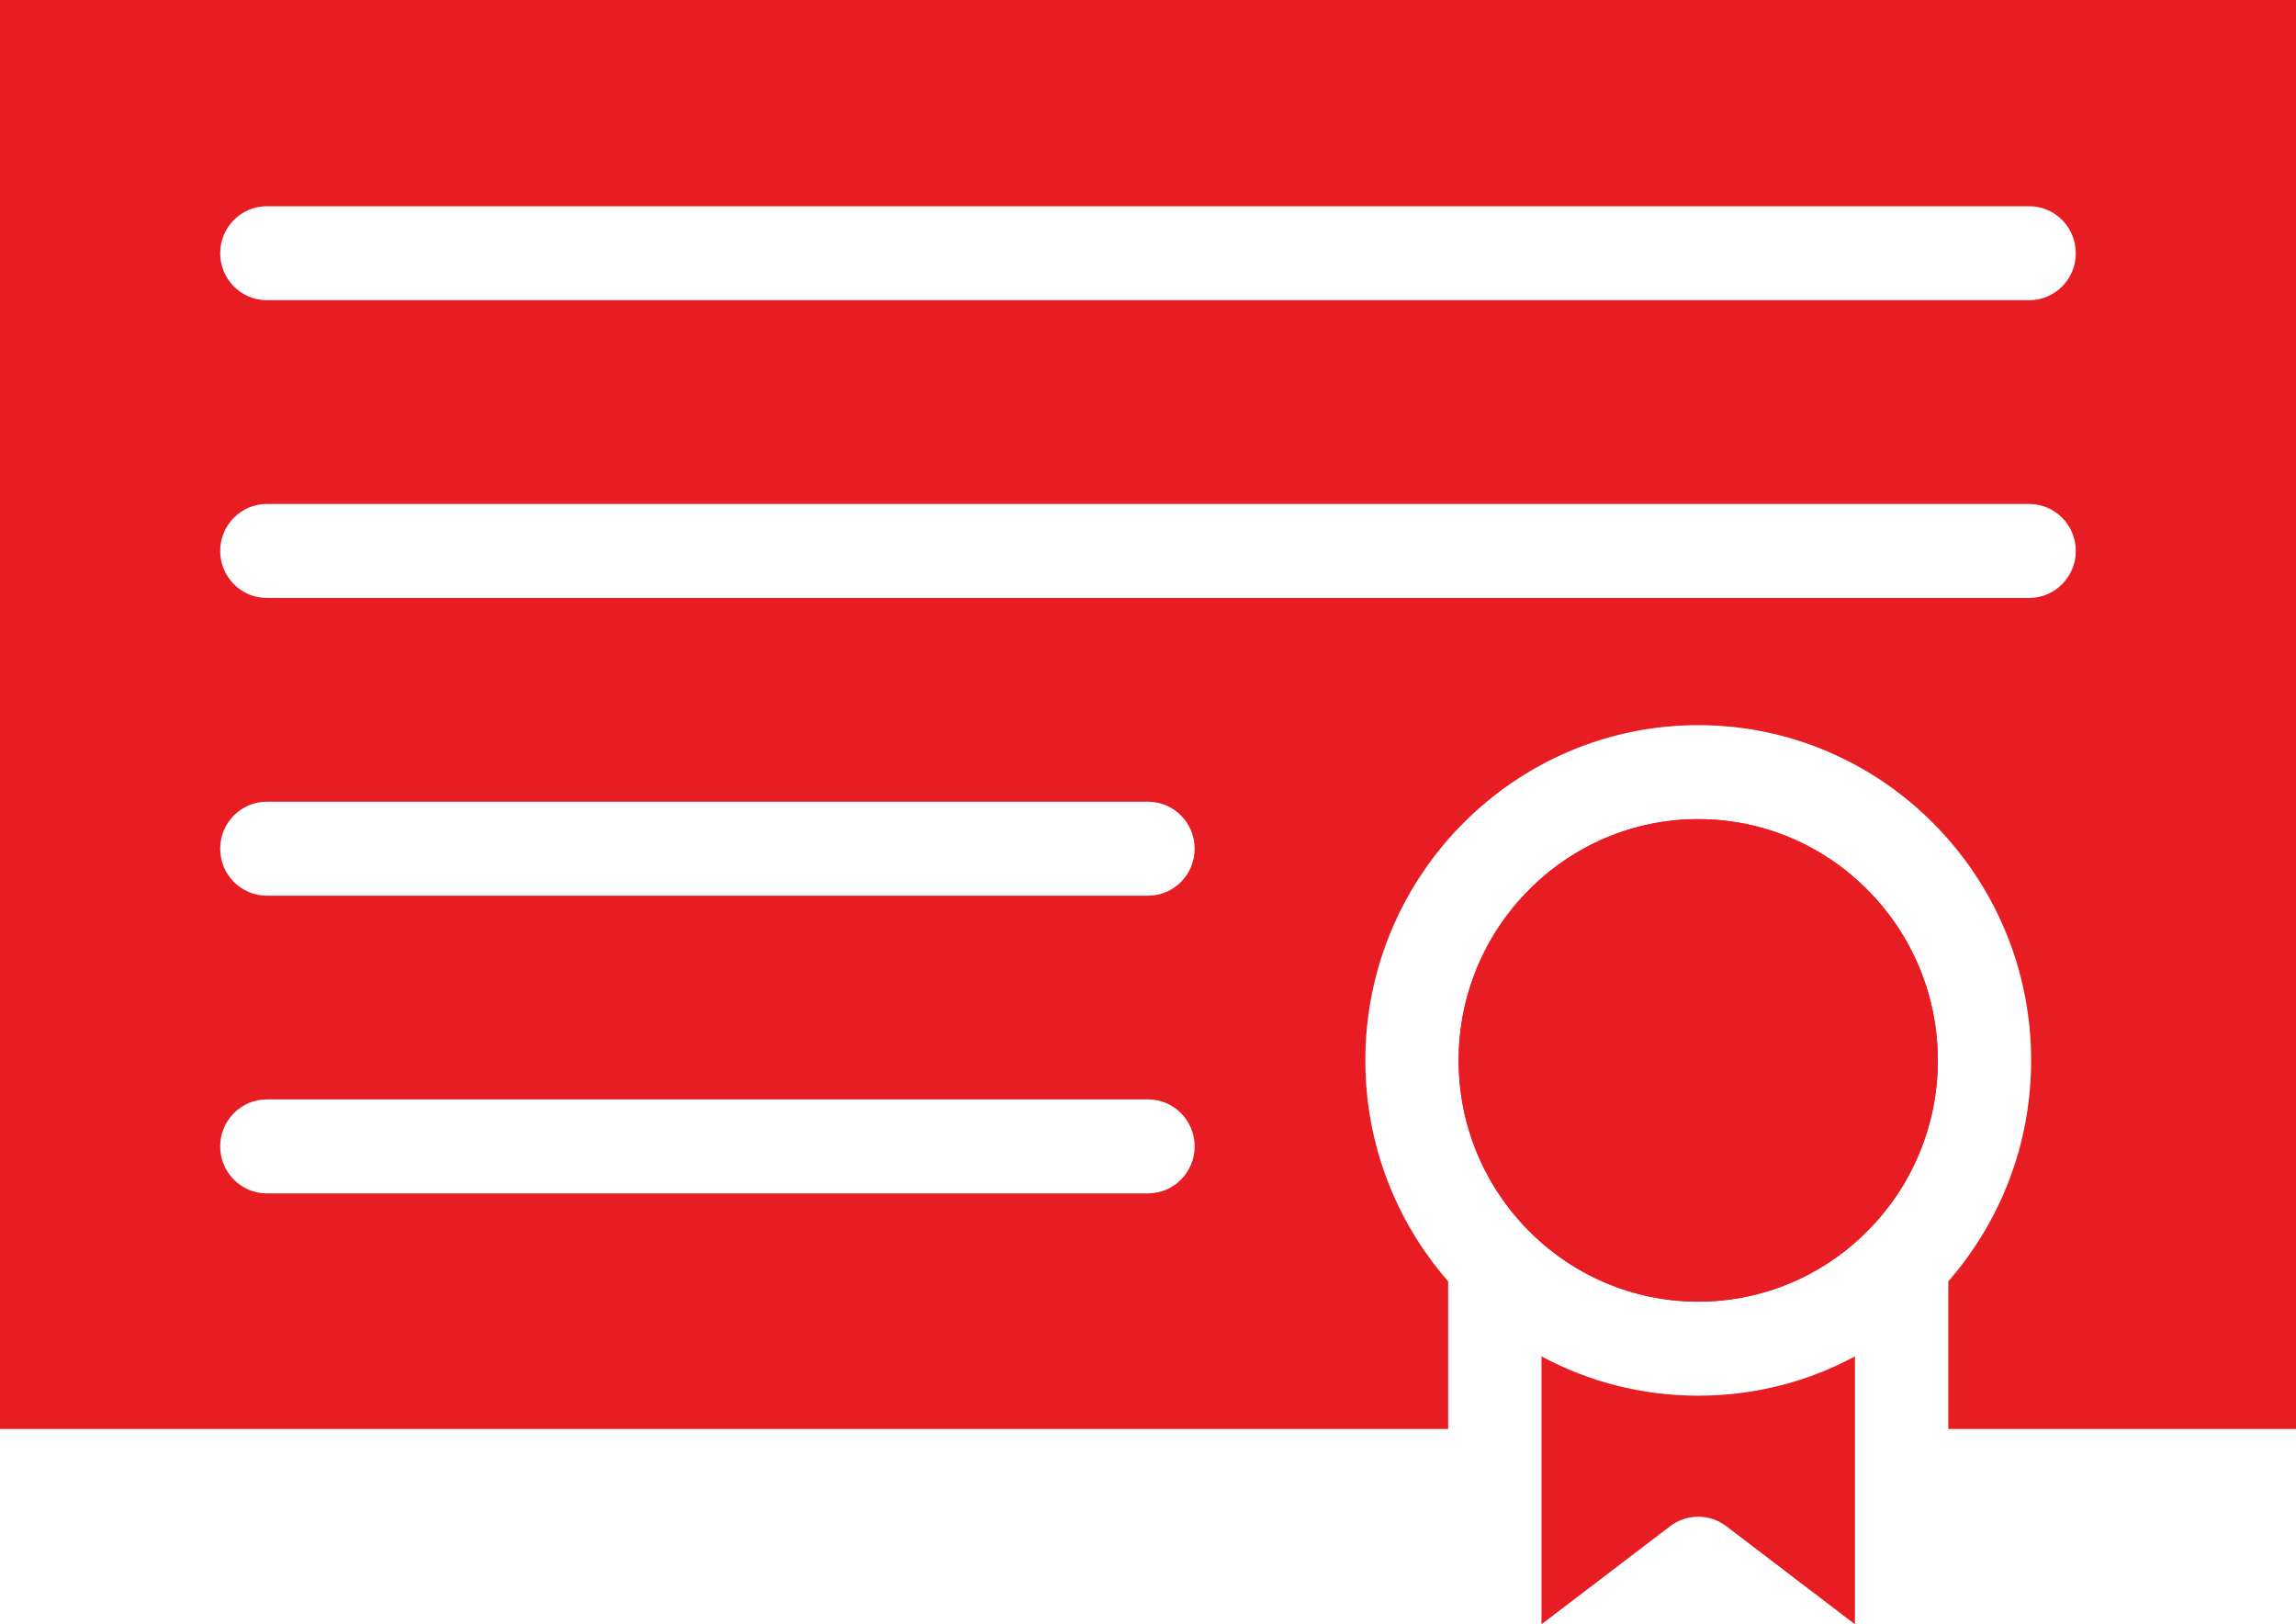
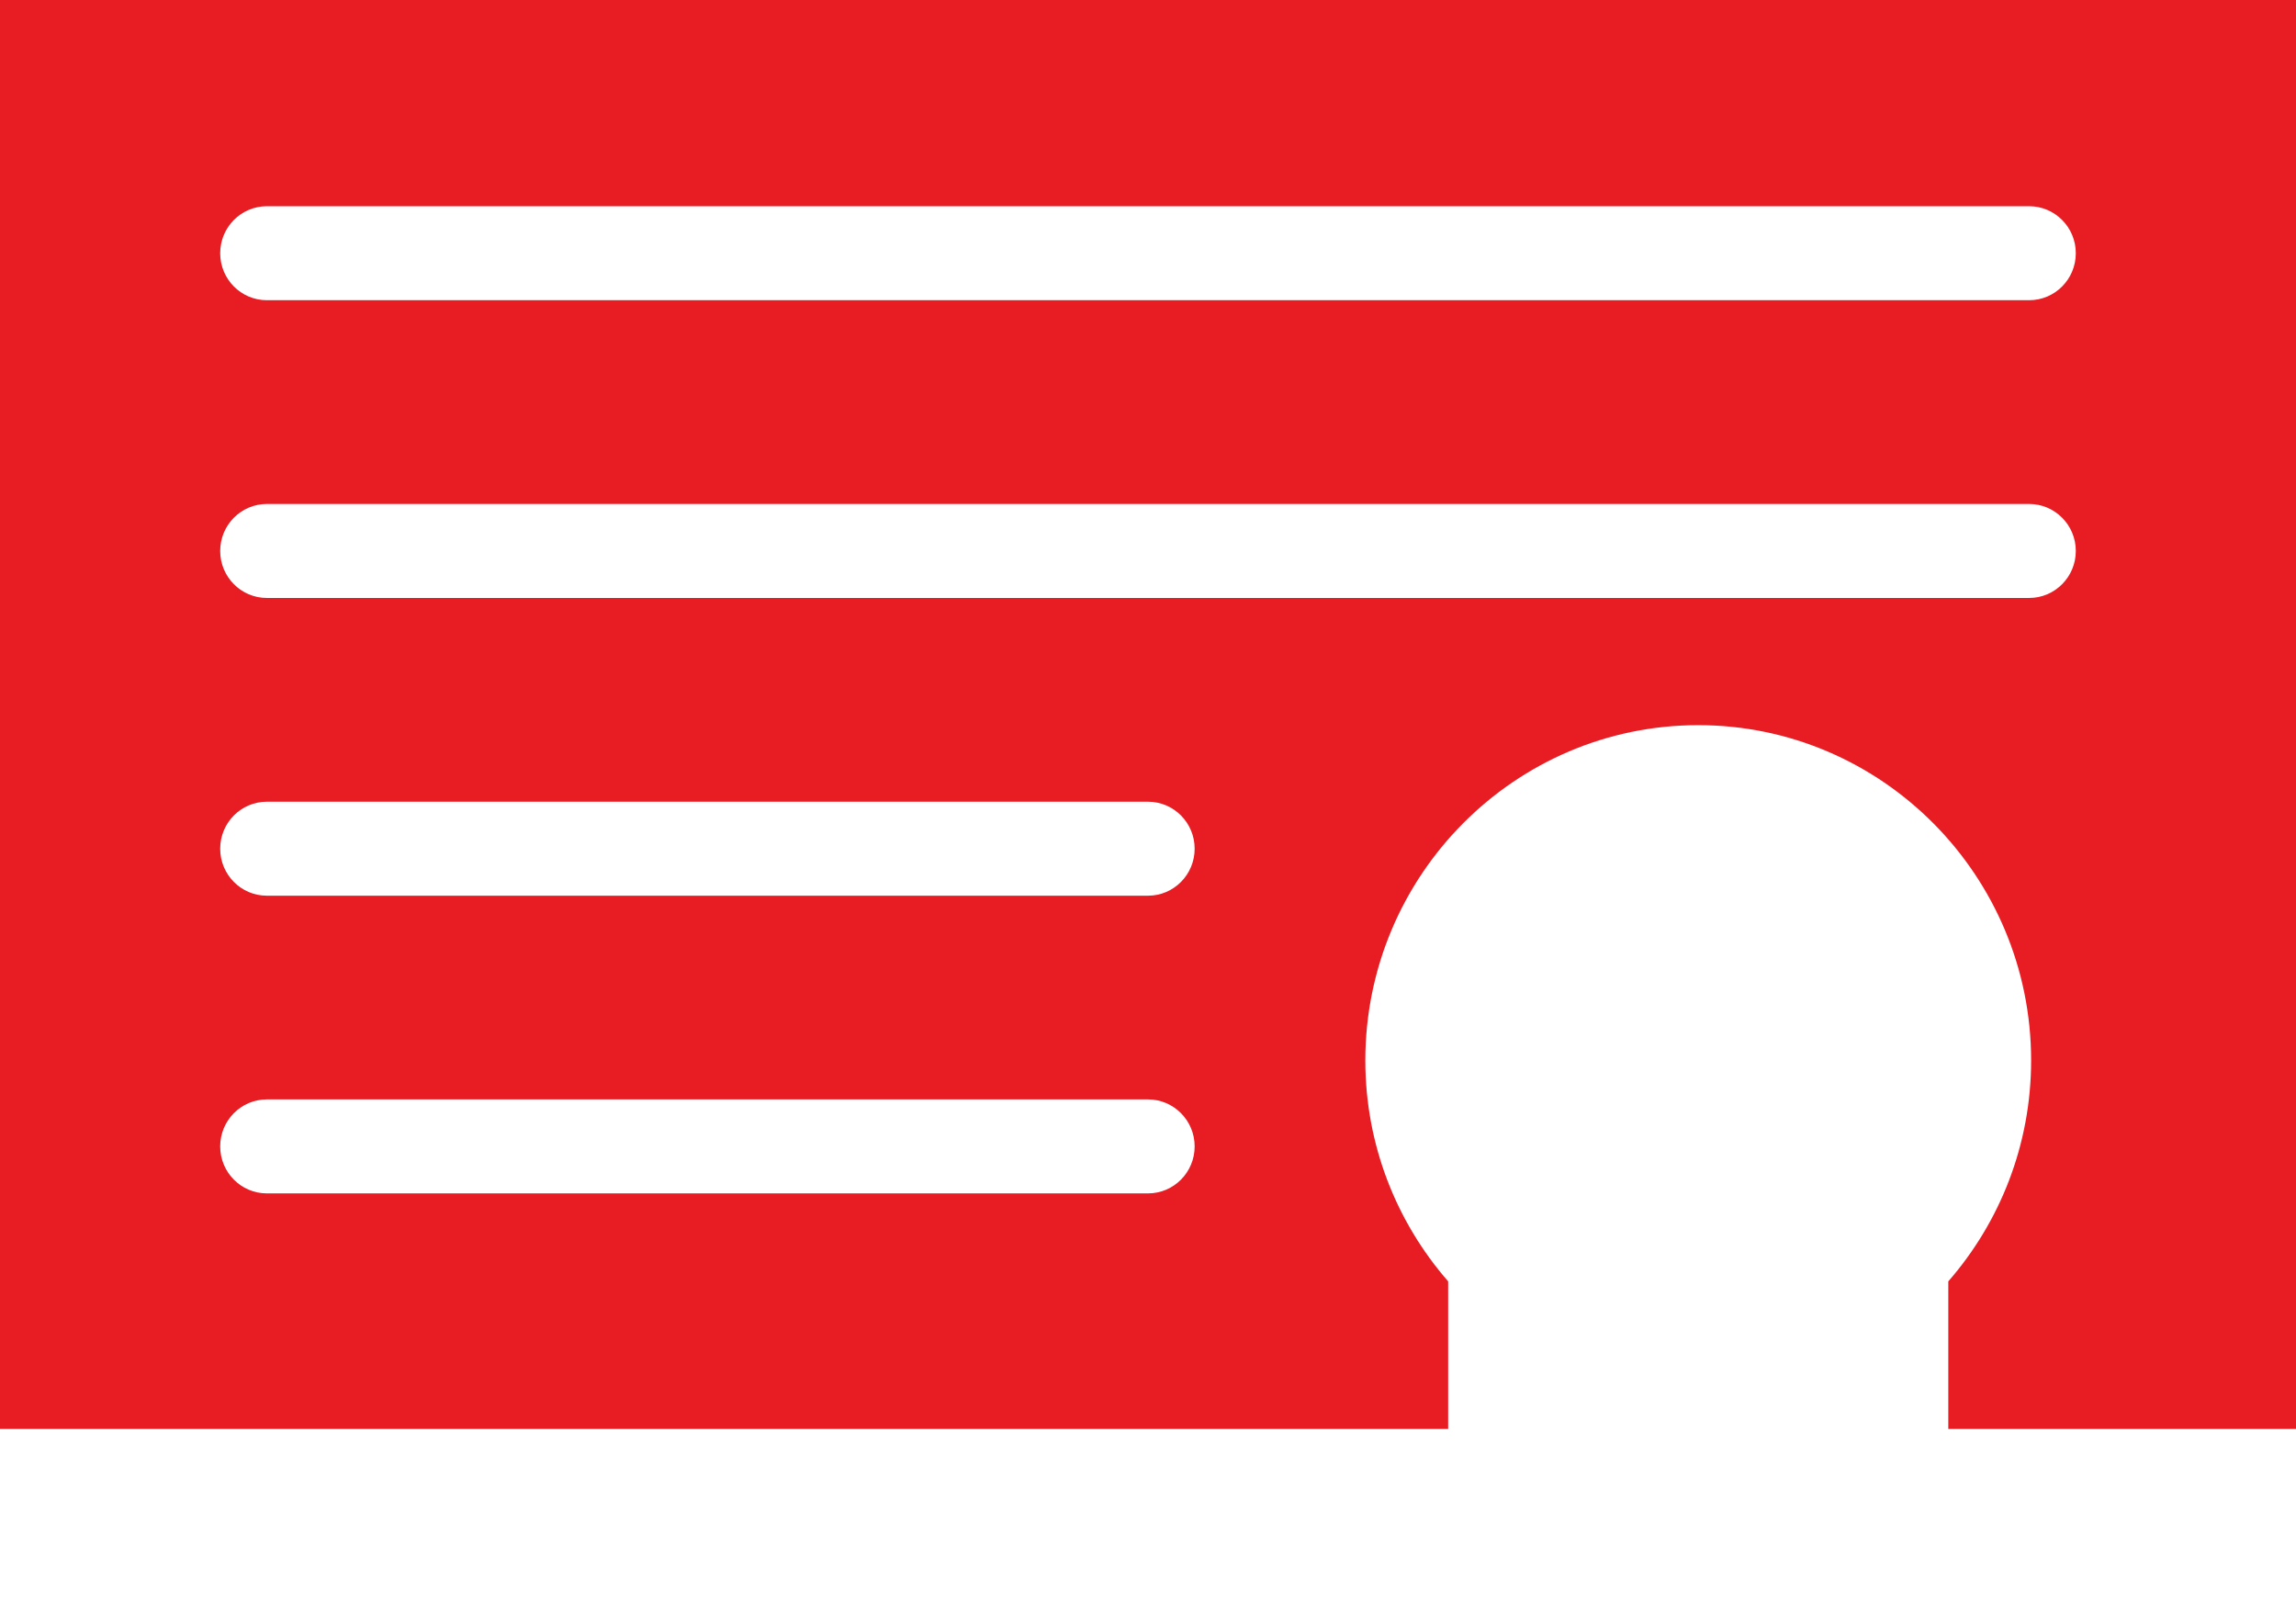
<svg xmlns="http://www.w3.org/2000/svg" width="41px" height="29px" viewBox="0 0 41 29" version="1.1">
  <title>icon/about1</title>
  <g id="Page-1" stroke="none" stroke-width="1" fill="none" fill-rule="evenodd">
    <g id="In-Demand-Asset-Board" transform="translate(-362, -792)" fill="#E81D24" fill-rule="nonzero">
      <g id="3485562_diploma_document_education_license_sertificate_icon" transform="translate(362, 792)">
-         <path d="M30.326,14.625 C27.966,14.625 26.047,16.558 26.047,18.933 C26.047,21.308 27.966,23.24 30.326,23.24 C32.684,23.24 34.604,21.308 34.604,18.933 C34.604,16.558 32.684,14.625 30.326,14.625 Z" id="Path" />
        <g id="Group">
-           <path d="M30.326,14.625 C27.966,14.625 26.047,16.558 26.047,18.933 C26.047,21.227 27.838,23.108 30.086,23.233 C30.093,23.234 30.1,23.234 30.107,23.235 C30.179,23.238 30.252,23.24 30.326,23.24 C30.399,23.24 30.472,23.238 30.544,23.235 C30.551,23.234 30.558,23.234 30.565,23.233 C32.813,23.108 34.604,21.227 34.604,18.933 C34.604,16.558 32.684,14.625 30.326,14.625 Z" id="Path" />
          <path d="M0,0 L0,25.513 L25.86,25.513 L25.86,22.878 C24.94,21.824 24.381,20.443 24.381,18.933 C24.381,15.632 27.048,12.947 30.326,12.947 C33.603,12.947 36.27,15.632 36.27,18.933 C36.27,20.443 35.711,21.823 34.791,22.878 L34.791,25.513 L41,25.513 L41,0 L0,0 Z M20.5,21.307 L4.765,21.307 C4.305,21.307 3.932,20.932 3.932,20.468 C3.932,20.005 4.305,19.629 4.765,19.629 L20.5,19.629 C20.96,19.629 21.333,20.005 21.333,20.468 C21.333,20.932 20.96,21.307 20.5,21.307 Z M20.5,15.992 L4.765,15.992 C4.305,15.992 3.932,15.616 3.932,15.153 C3.932,14.689 4.305,14.314 4.765,14.314 L20.5,14.314 C20.96,14.314 21.333,14.689 21.333,15.153 C21.333,15.616 20.96,15.992 20.5,15.992 Z M36.235,10.676 L4.765,10.676 C4.305,10.676 3.932,10.3 3.932,9.837 C3.932,9.374 4.305,8.998 4.765,8.998 L36.235,8.998 C36.695,8.998 37.068,9.374 37.068,9.837 C37.068,10.3 36.695,10.676 36.235,10.676 Z M36.235,5.36 L4.765,5.36 C4.305,5.36 3.932,4.985 3.932,4.521 C3.932,4.058 4.305,3.682 4.765,3.682 L36.235,3.682 C36.695,3.682 37.068,4.058 37.068,4.521 C37.068,4.985 36.695,5.36 36.235,5.36 Z" id="Shape" />
        </g>
-         <path d="M27.527,24.217 L27.527,29 L29.823,27.25 C29.971,27.137 30.148,27.08 30.326,27.08 C30.503,27.08 30.68,27.137 30.828,27.25 L33.124,29 L33.124,24.217 C32.273,24.675 31.318,24.919 30.326,24.919 C29.333,24.919 28.378,24.675 27.527,24.217 Z" id="Path" />
      </g>
    </g>
  </g>
</svg>